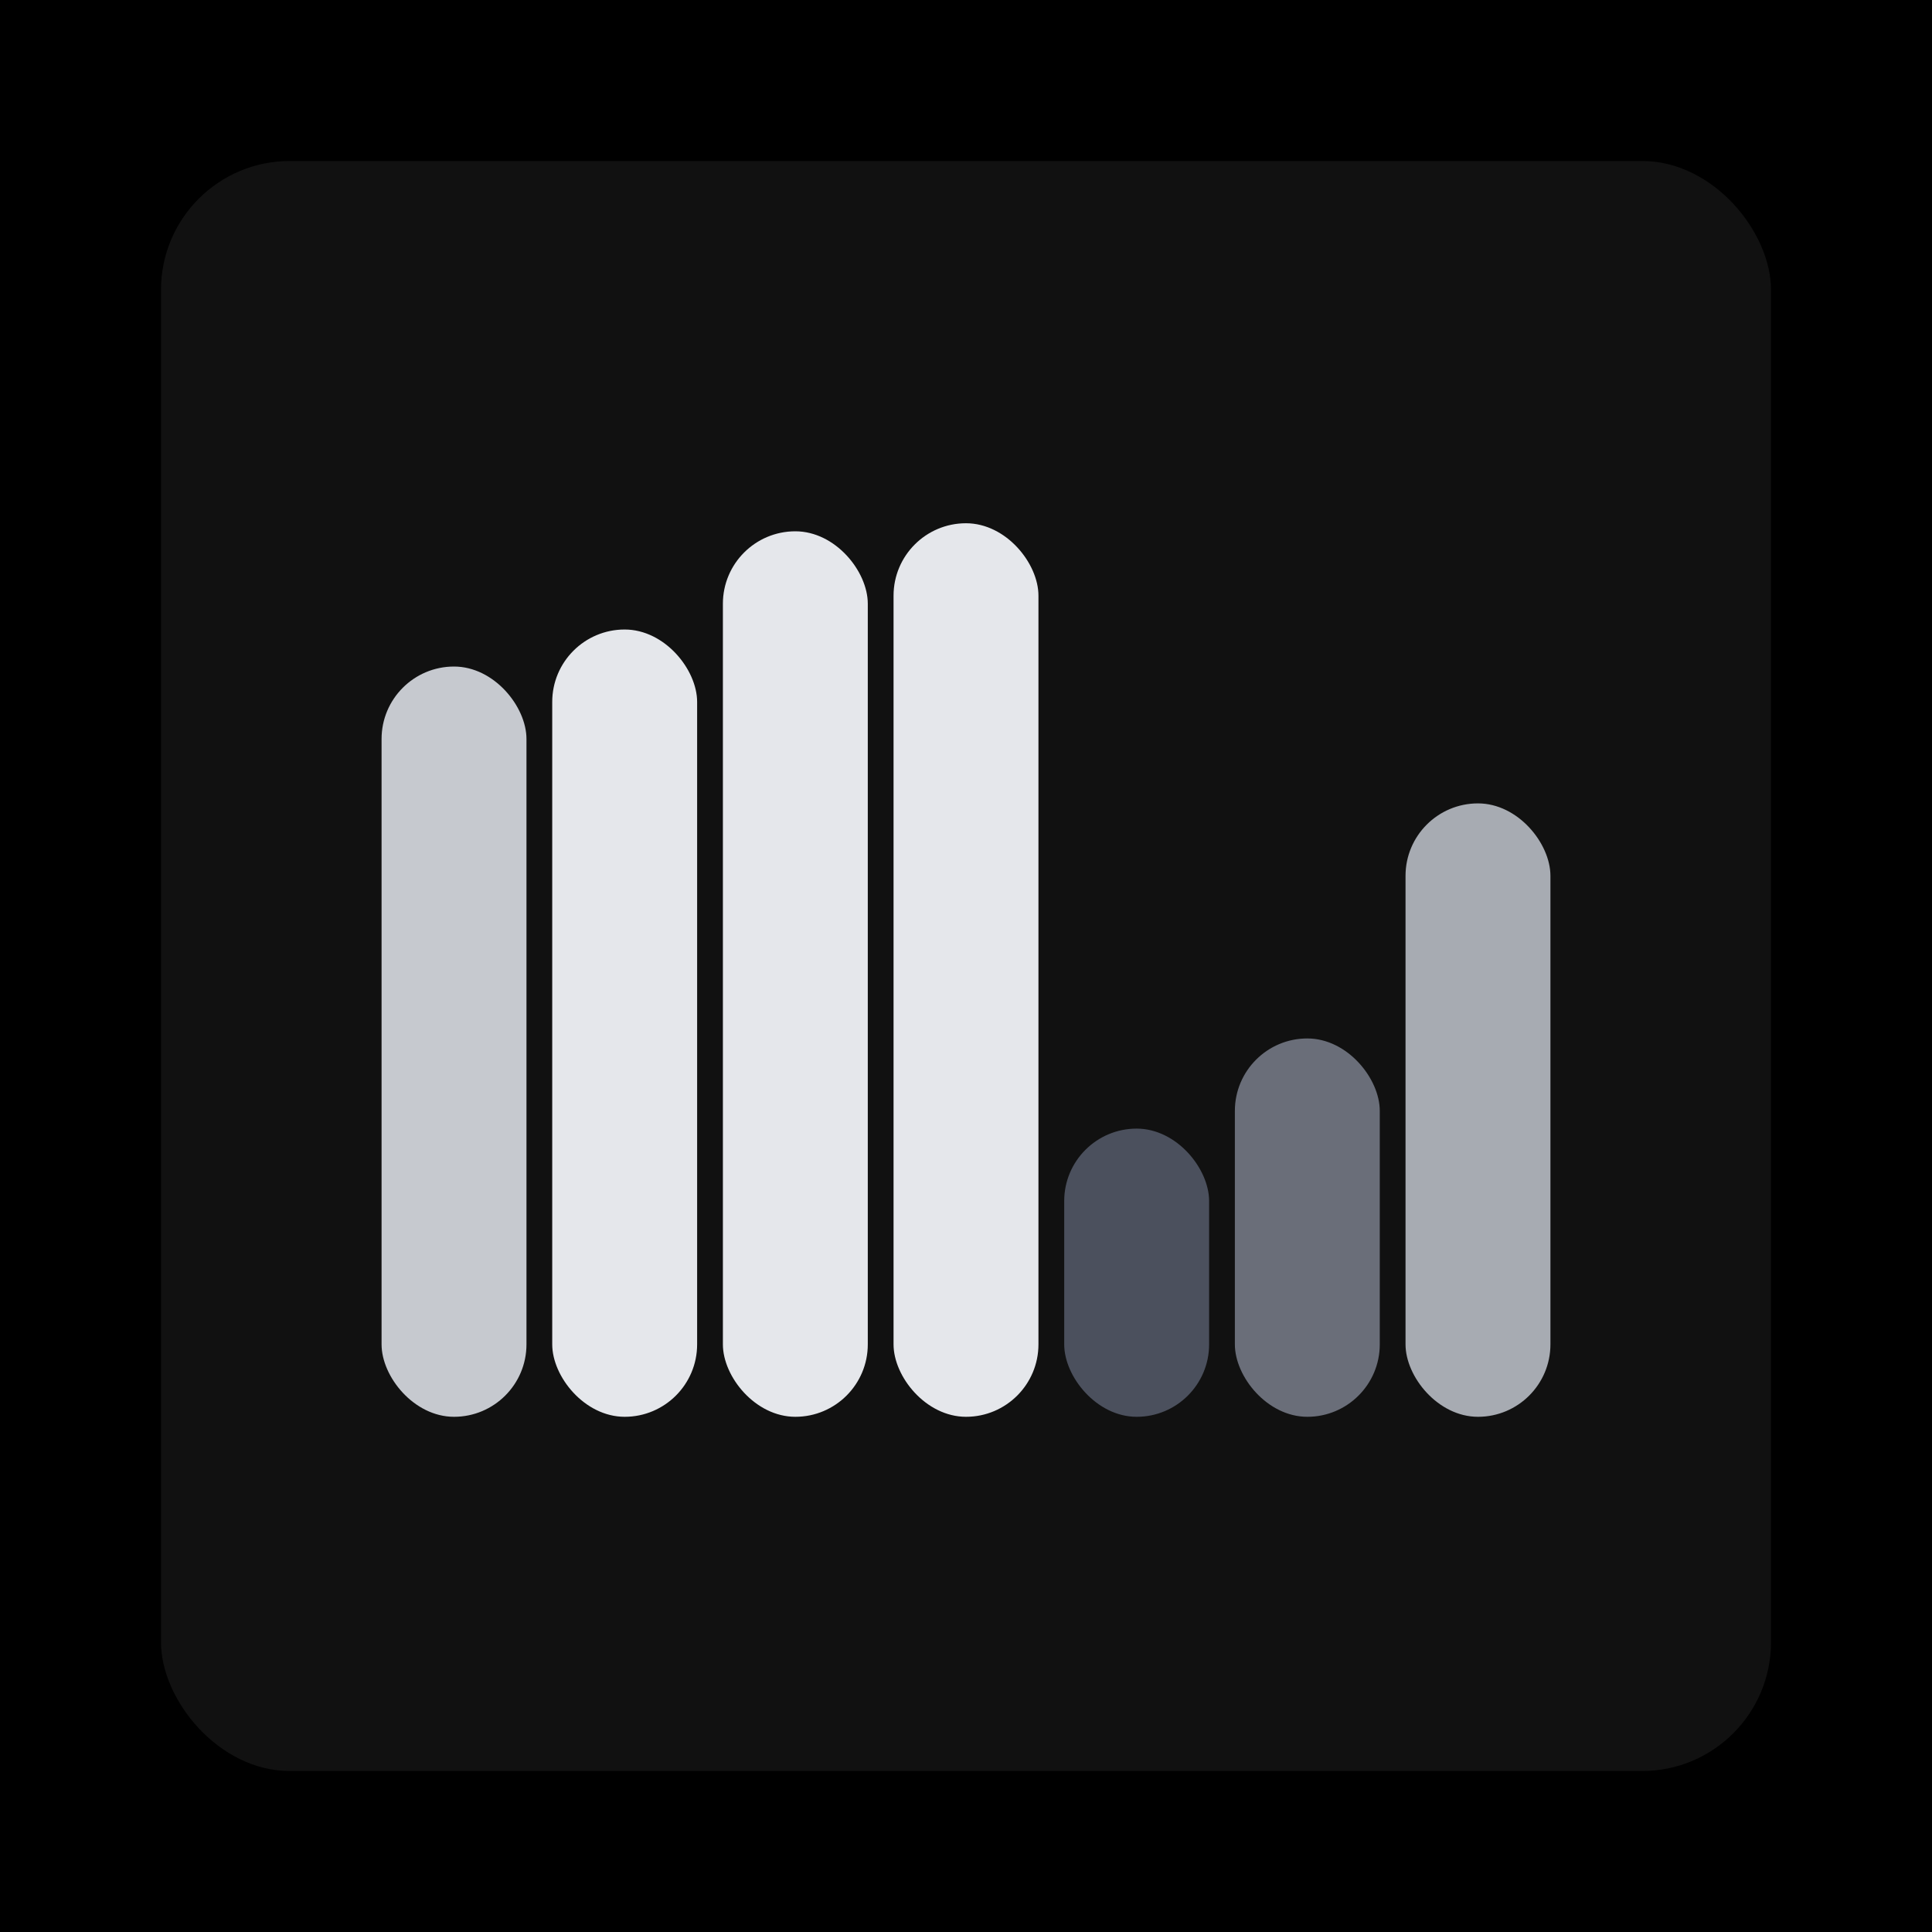
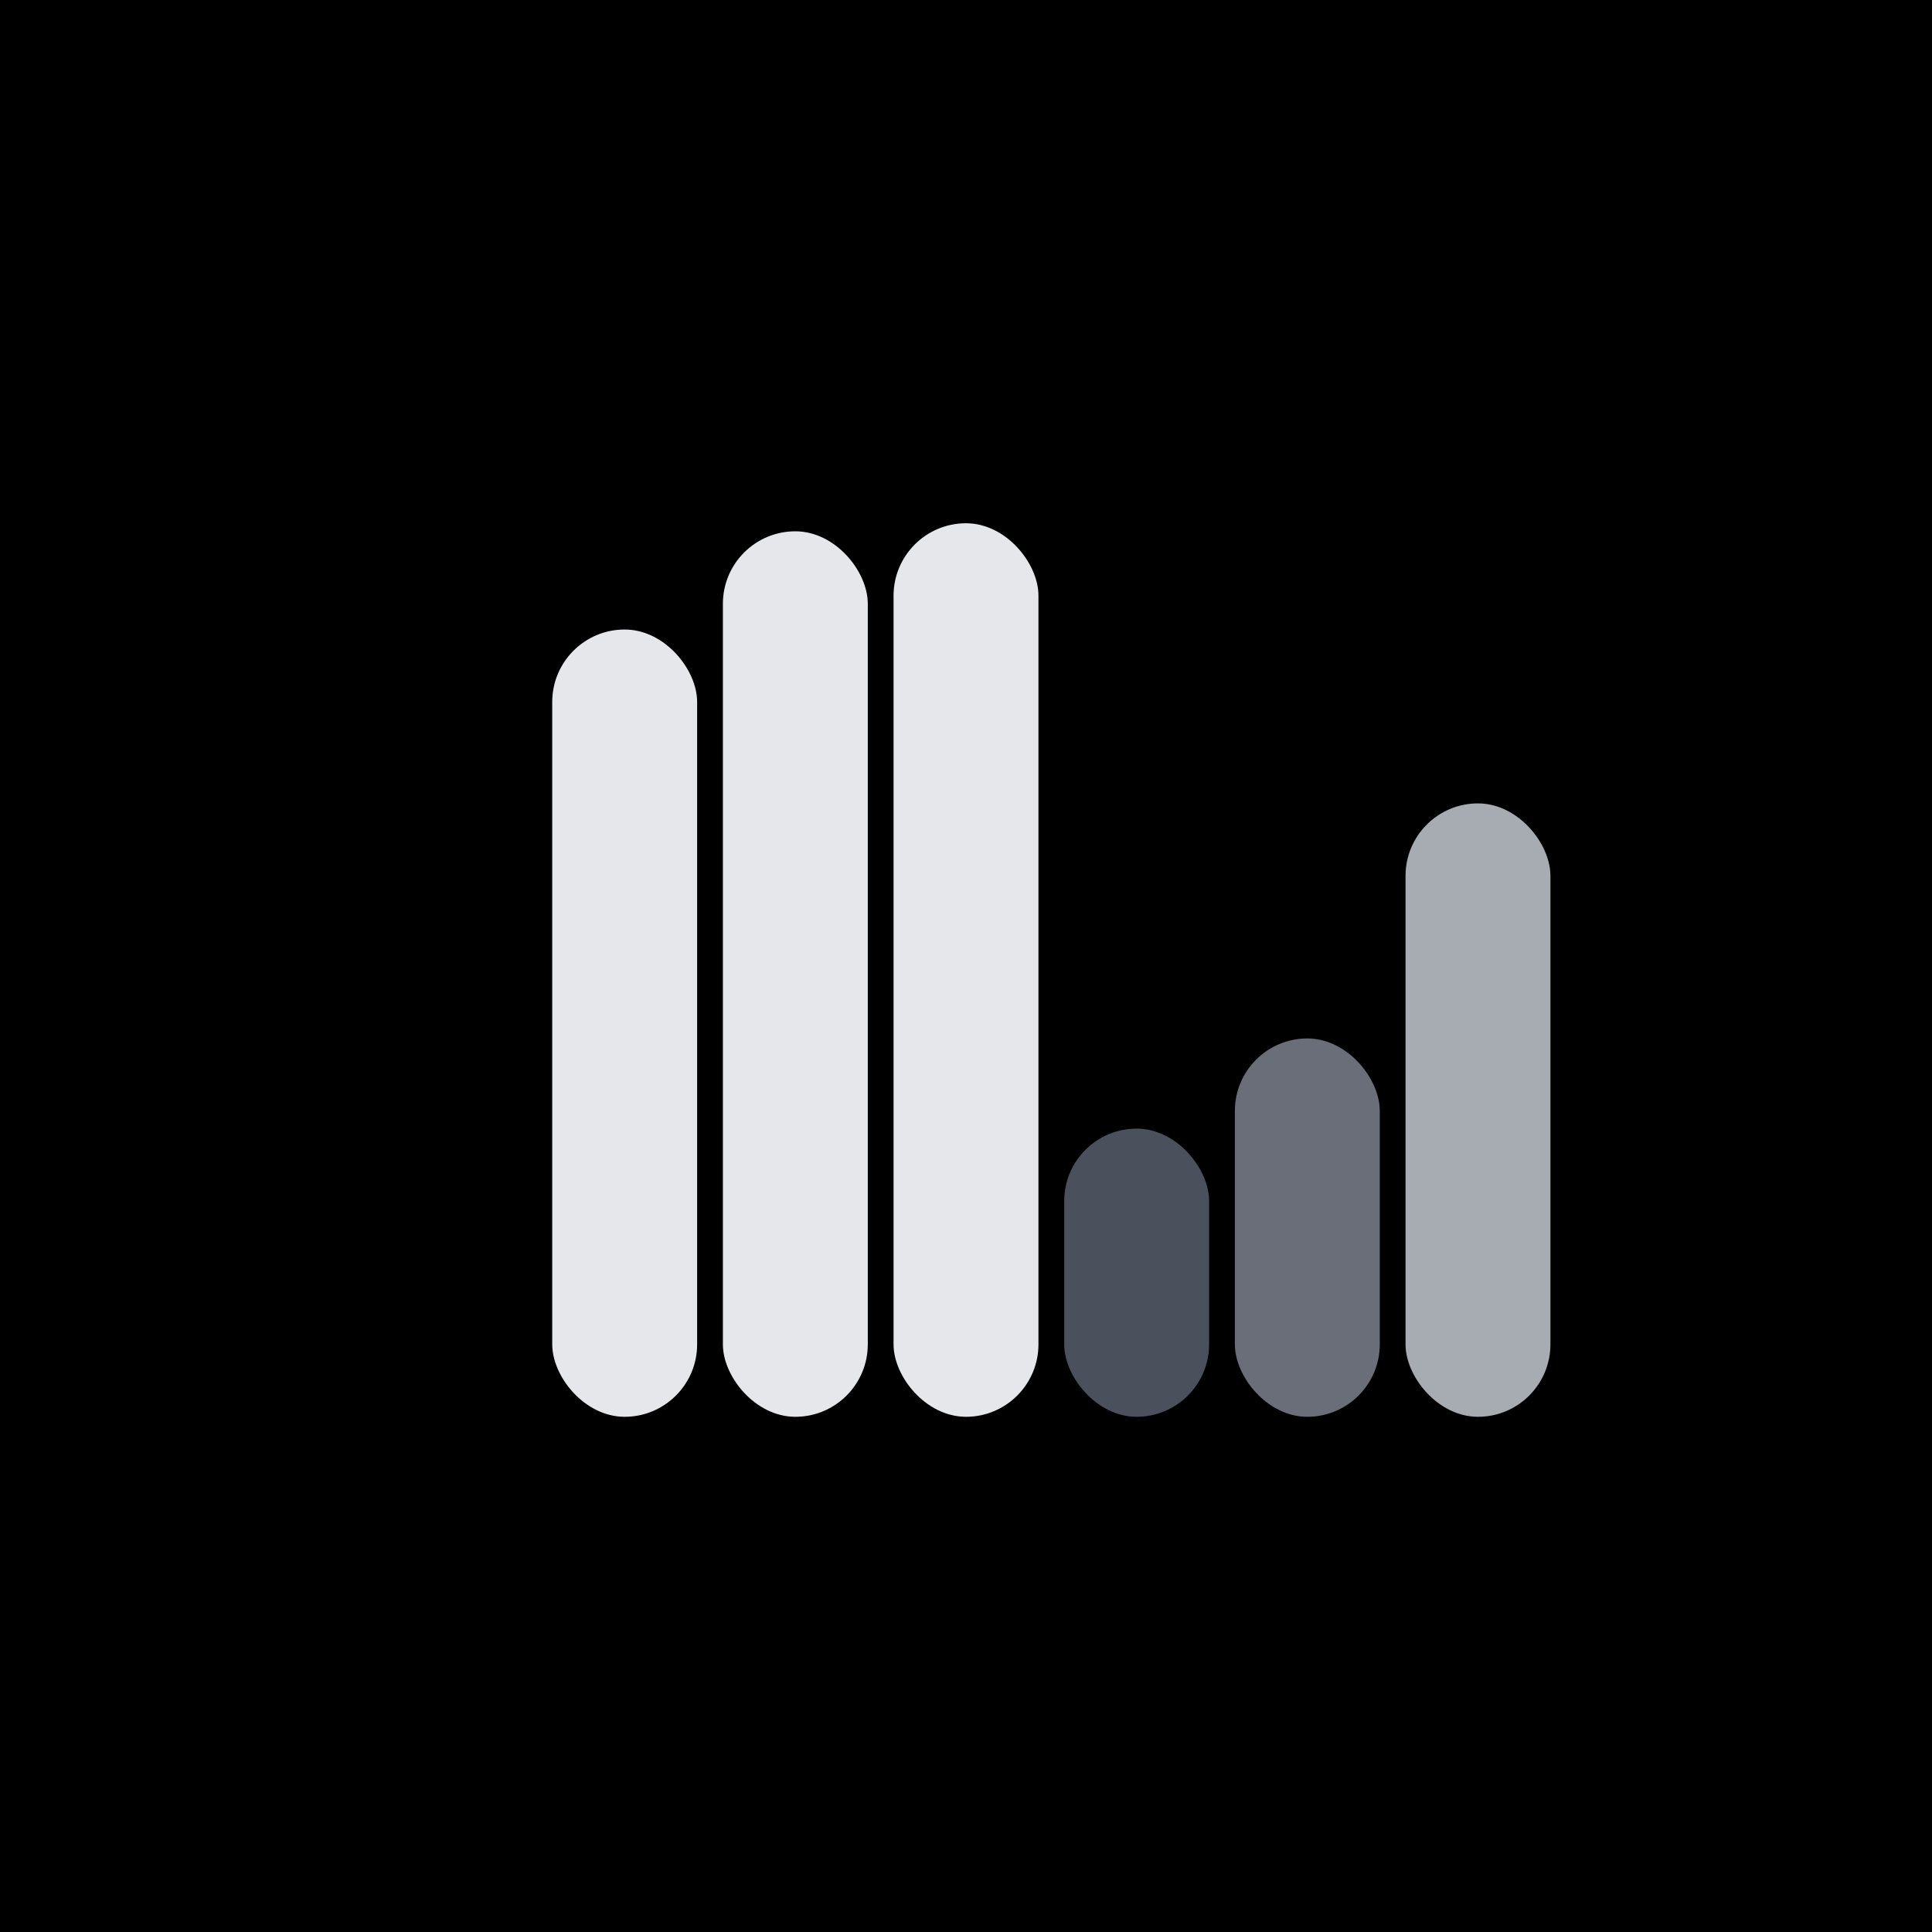
<svg xmlns="http://www.w3.org/2000/svg" width="1200" height="1200">
  <rect x="0" y="0" width="1200" height="1200" fill="#000000" />
-   <rect x="100" y="100" width="1000" height="1000" fill="#111111" rx="80" ry="80" />
-   <rect x="237" y="414" width="90" height="466" fill="#C6C9CF" rx="45" ry="45" />
  <rect x="343" y="391" width="90" height="489" fill="#E5E7EB" rx="45" ry="45" />
  <rect x="449" y="330" width="90" height="550" fill="#E5E7EB" rx="45" ry="45" />
  <rect x="555" y="325" width="90" height="555" fill="#E5E7EB" rx="45" ry="45" />
  <rect x="661" y="701" width="90" height="179" fill="#4B505D" rx="45" ry="45" />
  <rect x="767" y="645" width="90" height="235" fill="#6A6E79" rx="45" ry="45" />
  <rect x="873" y="499" width="90" height="381" fill="#A7ABB2" rx="45" ry="45" />
</svg>